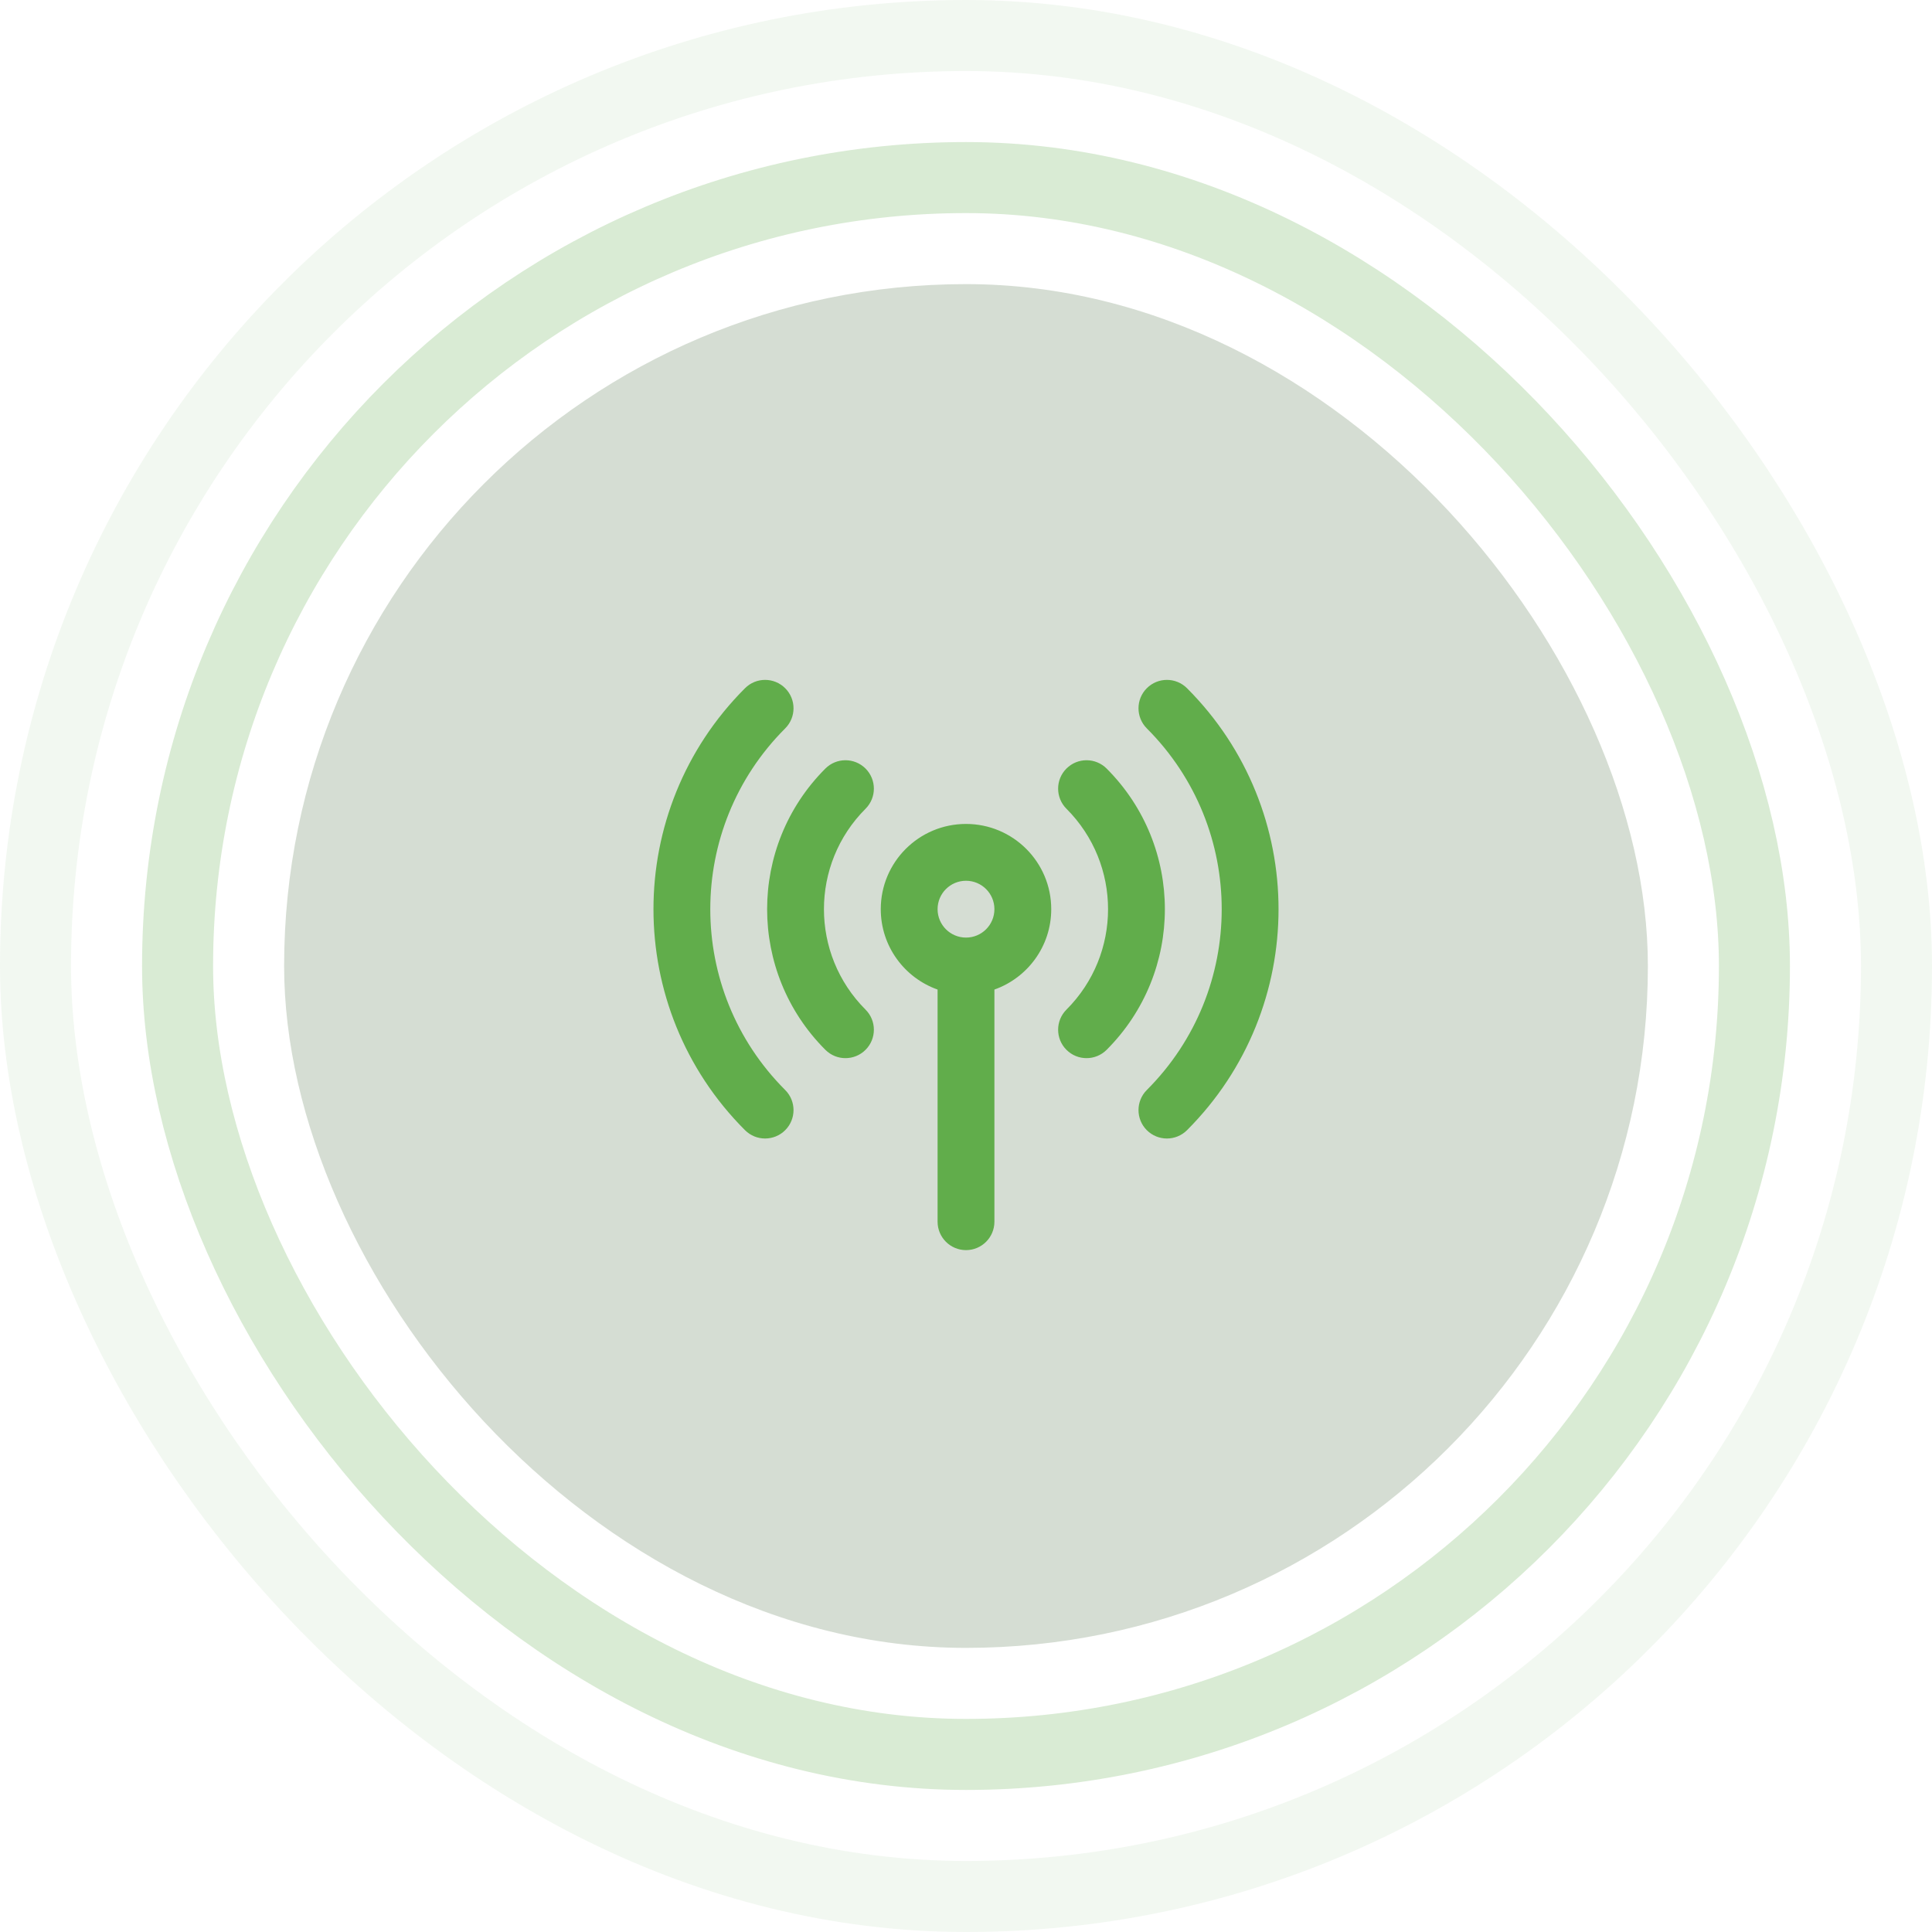
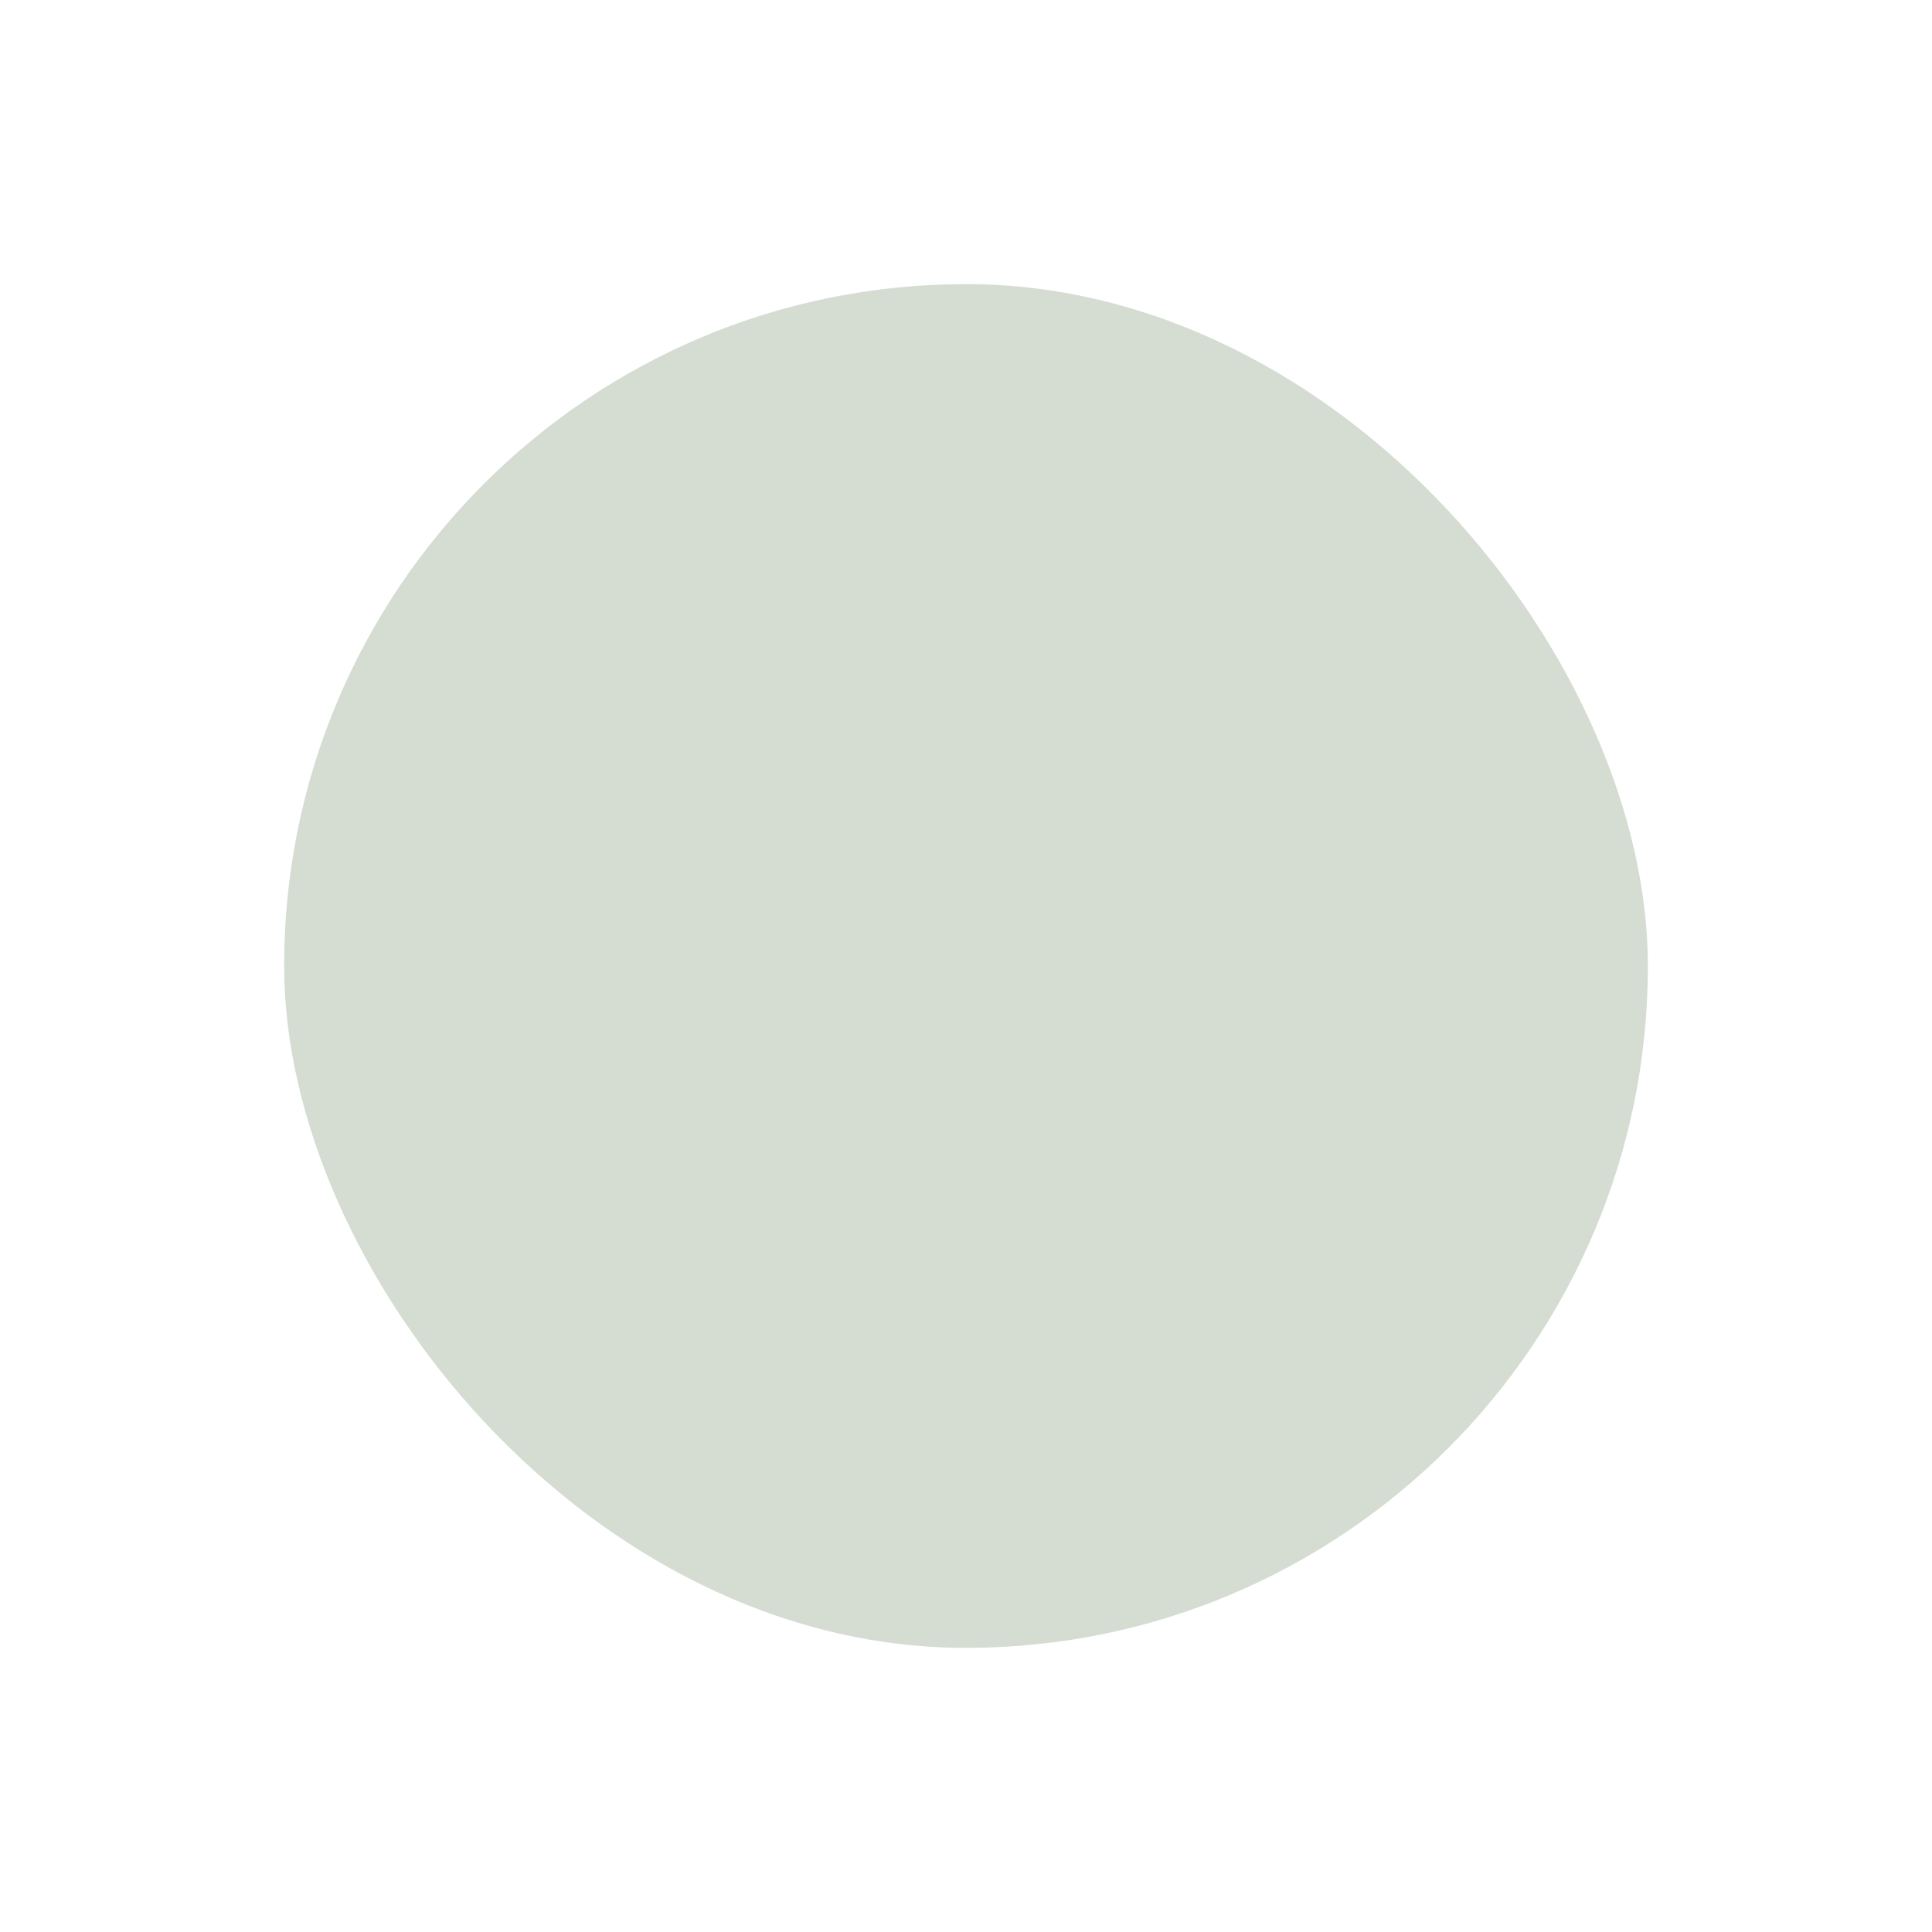
<svg xmlns="http://www.w3.org/2000/svg" width="68" height="68" viewBox="0 0 68 68" fill="none">
  <rect x="10" y="10" width="48" height="48" rx="24" fill="#305624" fill-opacity="0.2" />
-   <rect x="1.25" y="1.25" width="65.5" height="65.5" rx="32.75" stroke="#61AD4B" stroke-opacity="0.08" stroke-width="2.5" />
-   <rect x="6.25" y="6.25" width="55.5" height="55.5" rx="27.75" stroke="#61AD4B" stroke-opacity="0.24" stroke-width="2.5" />
-   <path fill-rule="evenodd" clip-rule="evenodd" d="M27.636 24.223C28.027 24.613 28.027 25.246 27.636 25.637C24.121 29.151 24.121 34.85 27.636 38.365C28.027 38.755 28.027 39.388 27.636 39.779C27.245 40.169 26.612 40.169 26.222 39.779C21.926 35.483 21.926 28.518 26.222 24.223C26.612 23.832 27.245 23.832 27.636 24.223ZM40.364 24.223C40.755 23.832 41.388 23.832 41.779 24.223C46.074 28.518 46.074 35.483 41.779 39.779C41.388 40.169 40.755 40.169 40.364 39.779C39.974 39.388 39.974 38.755 40.364 38.365C43.879 34.85 43.879 29.151 40.364 25.637C39.974 25.246 39.974 24.613 40.364 24.223ZM30.465 27.051C30.855 27.441 30.855 28.074 30.465 28.465C28.512 30.418 28.512 33.583 30.465 35.536C30.855 35.926 30.855 36.56 30.465 36.95C30.074 37.341 29.441 37.341 29.05 36.95C26.317 34.217 26.317 29.784 29.05 27.051C29.441 26.66 30.074 26.66 30.465 27.051ZM37.535 27.051C37.926 26.66 38.559 26.66 38.95 27.051C41.683 29.784 41.683 34.217 38.95 36.95C38.559 37.341 37.926 37.341 37.535 36.95C37.145 36.56 37.145 35.926 37.535 35.536C39.488 33.583 39.488 30.418 37.535 28.465C37.145 28.074 37.145 27.441 37.535 27.051ZM34 31C33.448 31 33 31.448 33 32C33 32.552 33.448 33 34 33C34.553 33 35 32.552 35 32C35 31.448 34.553 31 34 31ZM31 32C31 30.343 32.343 29 34 29C35.657 29 37 30.343 37 32C37 33.306 36.165 34.417 35 34.829V43C35 43.552 34.553 44 34 44C33.448 44 33 43.552 33 43V34.829C31.835 34.417 31 33.306 31 32Z" fill="#61AD4B" />
</svg>